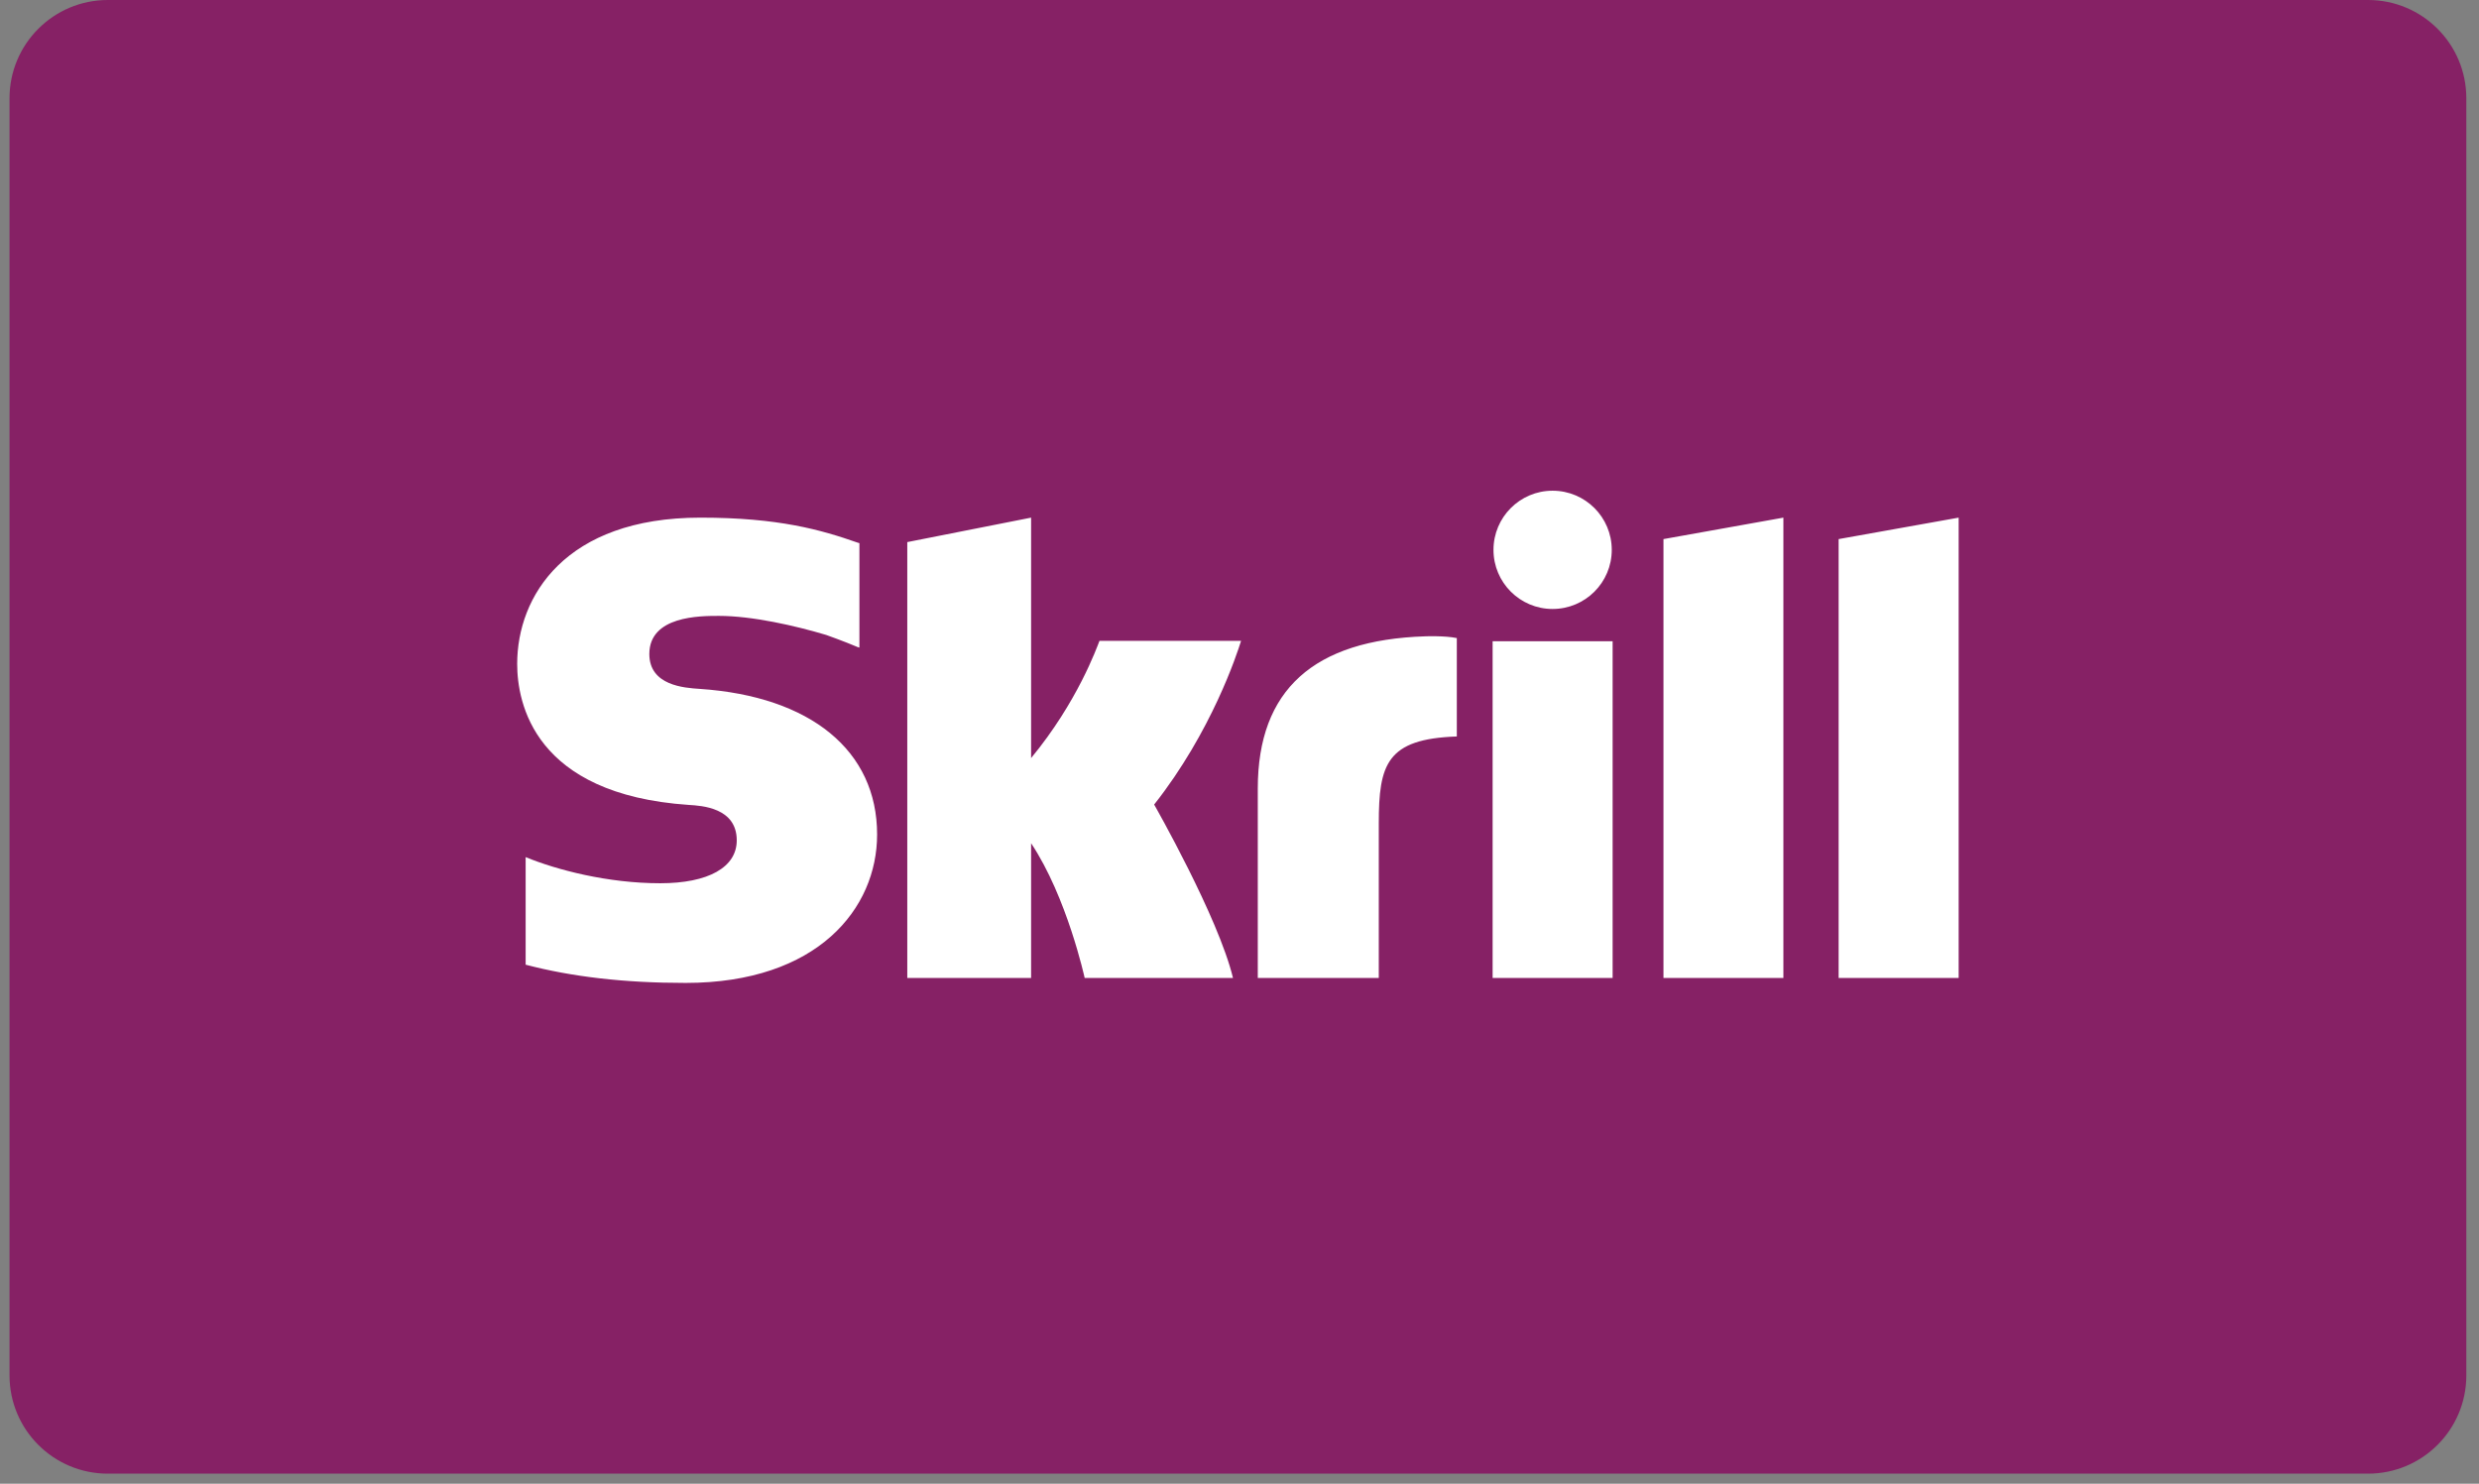
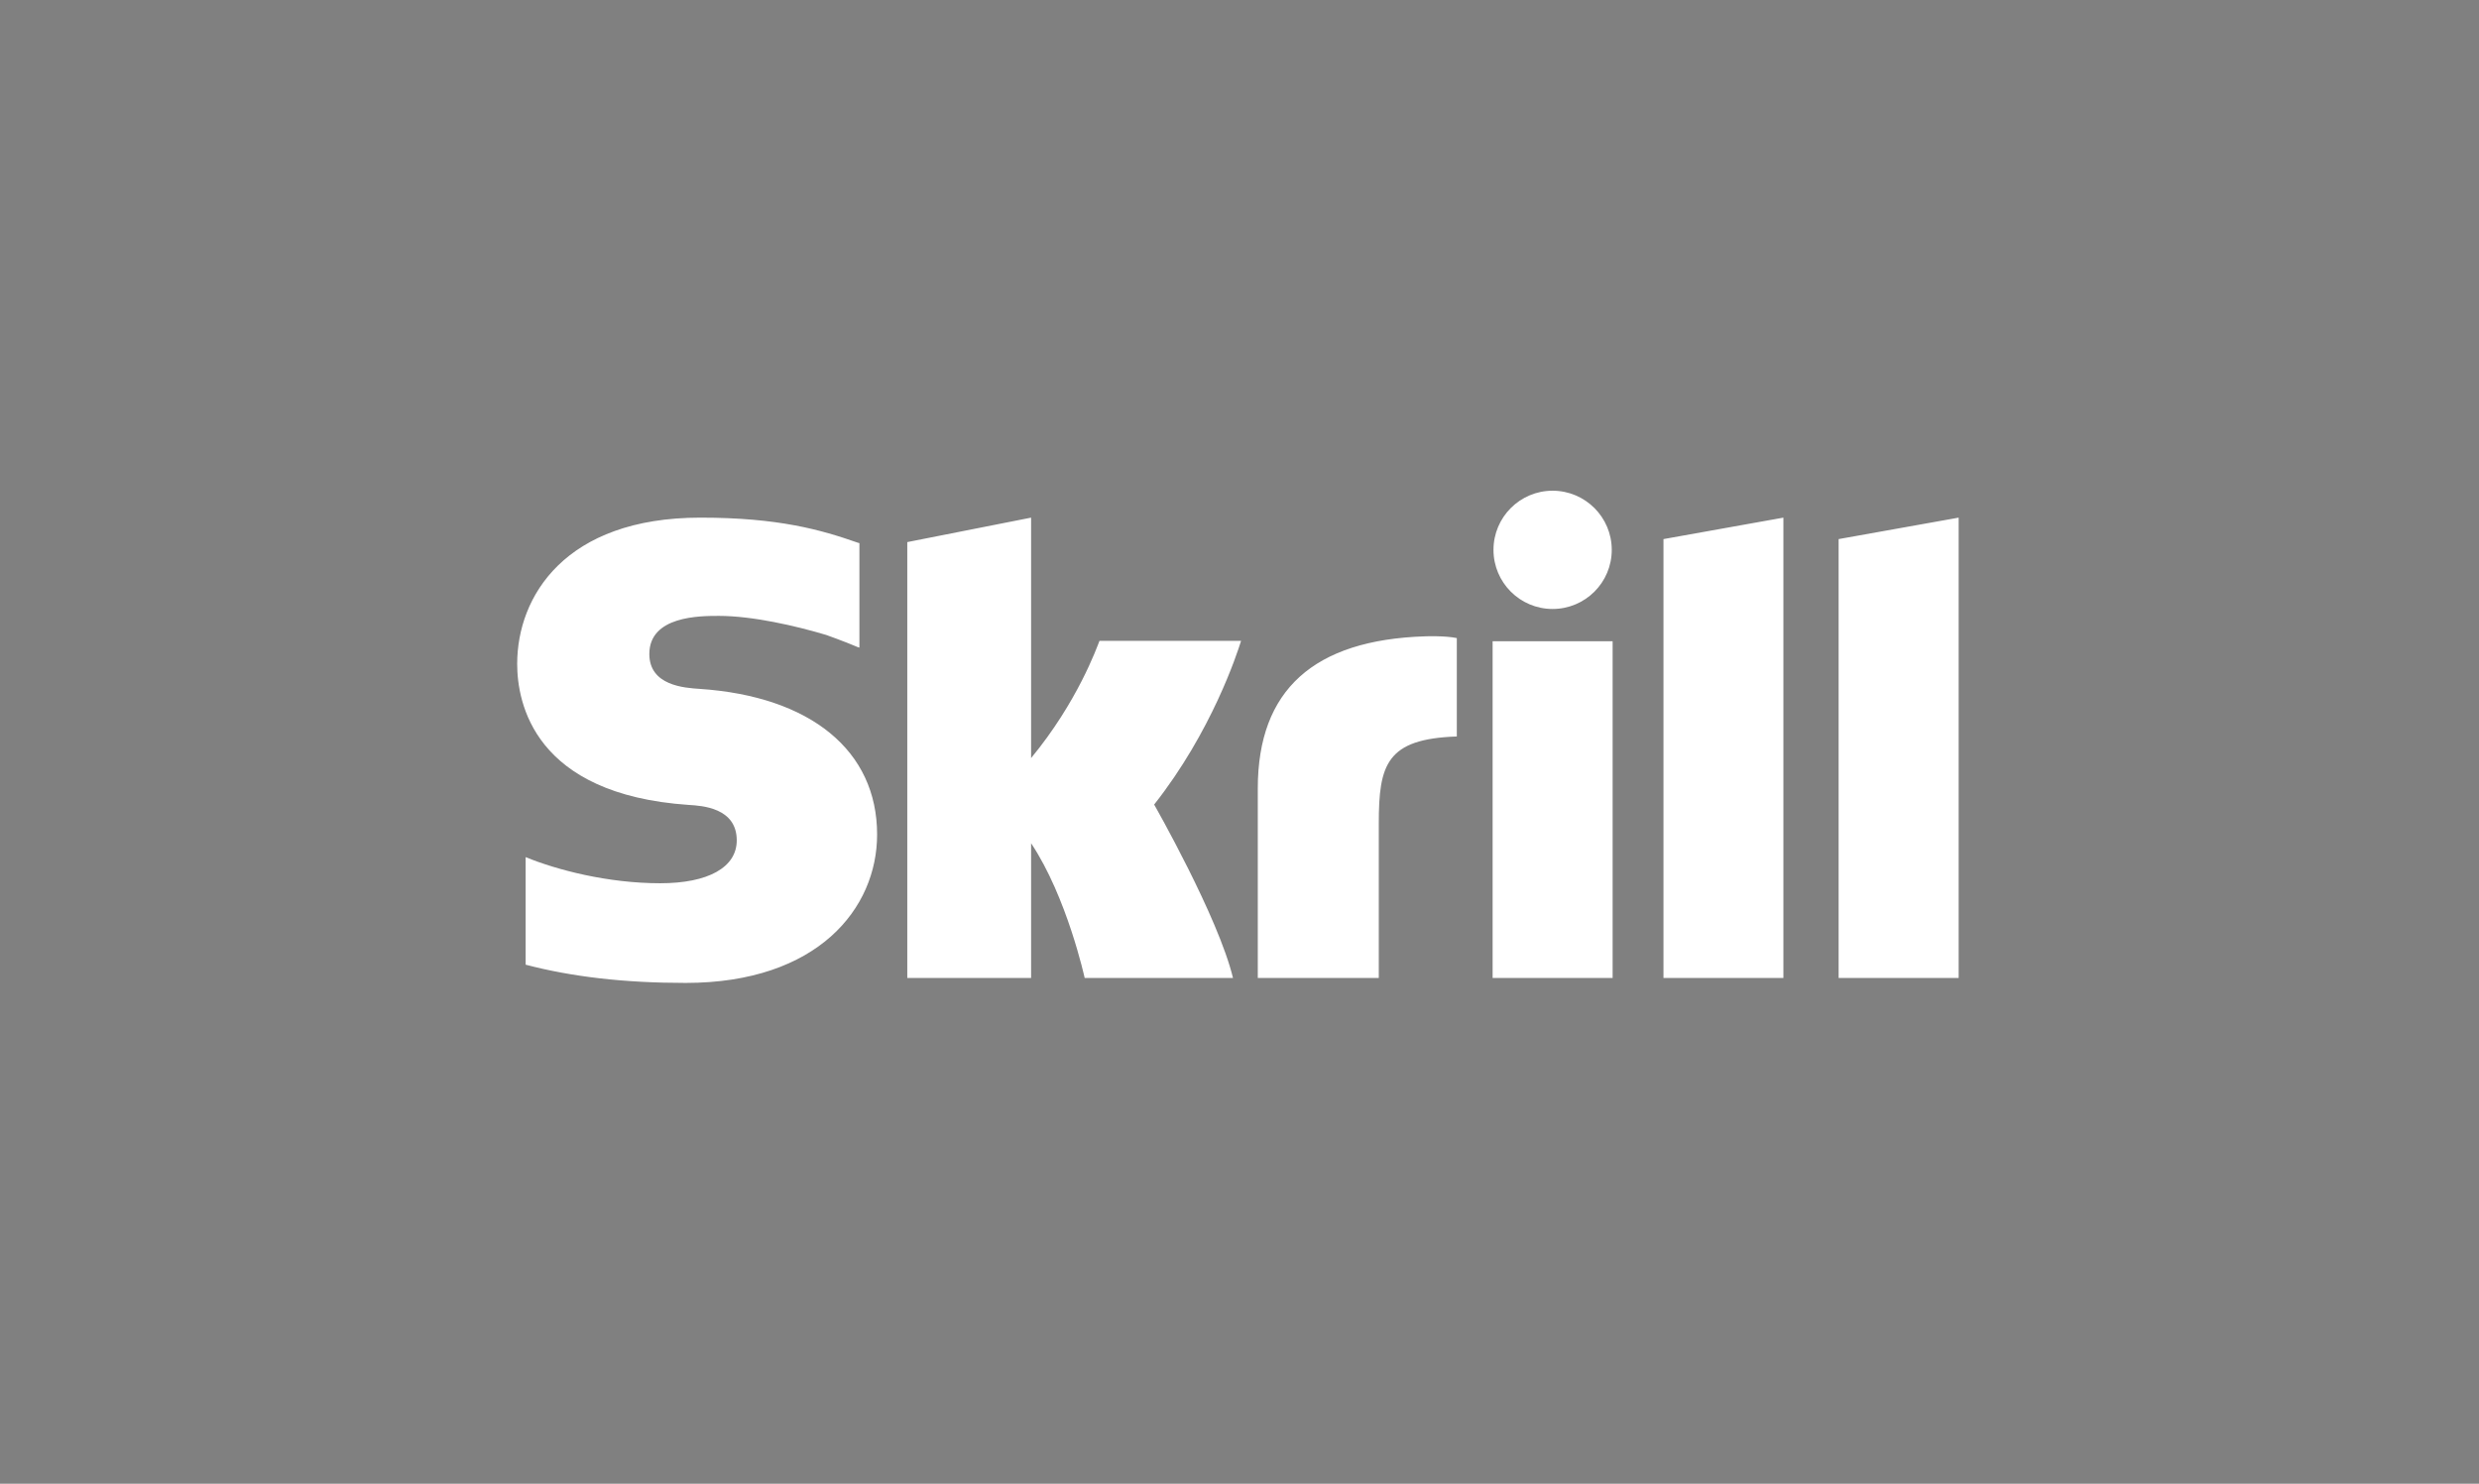
<svg xmlns="http://www.w3.org/2000/svg" width="152" height="91" viewBox="0 0 152 91" fill="none">
  <rect x="0" y="0" width="152" height="91" fill="#808080" stroke="none" />
-   <path d="M145.197 0H6.61C3.282 0 0.584 2.698 0.584 6.026V84.358C0.584 87.686 3.282 90.383 6.61 90.383H145.197C148.525 90.383 151.223 87.686 151.223 84.358V6.026C151.223 2.698 148.525 0 145.197 0Z" fill="#862165" />
  <path fill-rule="evenodd" clip-rule="evenodd" d="M95.197 37.35C97.201 37.35 98.825 35.727 98.825 33.724C98.825 31.722 97.201 30.097 95.197 30.097C93.197 30.097 91.573 31.722 91.573 33.724C91.573 35.727 93.197 37.35 95.197 37.35ZM67.414 39.307C67.25 39.718 66.072 43.046 63.222 46.495V31.748L55.63 33.248V59.981H63.222V51.718C65.422 55.015 66.507 59.981 66.507 59.981H75.601C74.701 56.242 70.767 49.346 70.767 49.346C74.298 44.869 75.849 40.098 76.096 39.307H67.414ZM87.373 39.028C80.573 39.247 77.121 42.297 77.121 48.362V59.981H84.54V50.506C84.54 46.875 85.016 45.318 89.325 45.17V39.135C88.6 38.98 87.373 39.028 87.373 39.028ZM42.897 42.251C41.967 42.19 39.814 42.051 39.814 40.112C39.814 37.774 42.914 37.774 44.076 37.774C46.12 37.774 48.768 38.377 50.659 38.943C50.659 38.943 51.714 39.315 52.611 39.696L52.695 39.718V39.633V33.313L52.58 33.279C50.349 32.499 47.754 31.748 42.944 31.748C34.65 31.748 31.711 36.579 31.711 40.718C31.711 43.104 32.734 48.72 42.233 49.368C43.038 49.417 45.174 49.54 45.174 51.543C45.174 53.197 43.425 54.172 40.483 54.172C37.258 54.172 34.129 53.35 32.23 52.57V59.167C35.075 59.912 38.28 60.285 42.039 60.285C50.148 60.285 53.78 55.713 53.78 51.183C53.78 46.046 49.716 42.708 42.897 42.251ZM91.52 59.981H98.878V39.331H91.52V59.981ZM112.735 33.064V59.981H120.095V31.748L112.735 33.064ZM101.996 33.064L109.349 31.748V59.981H101.996V33.064Z" fill="white" />
</svg>